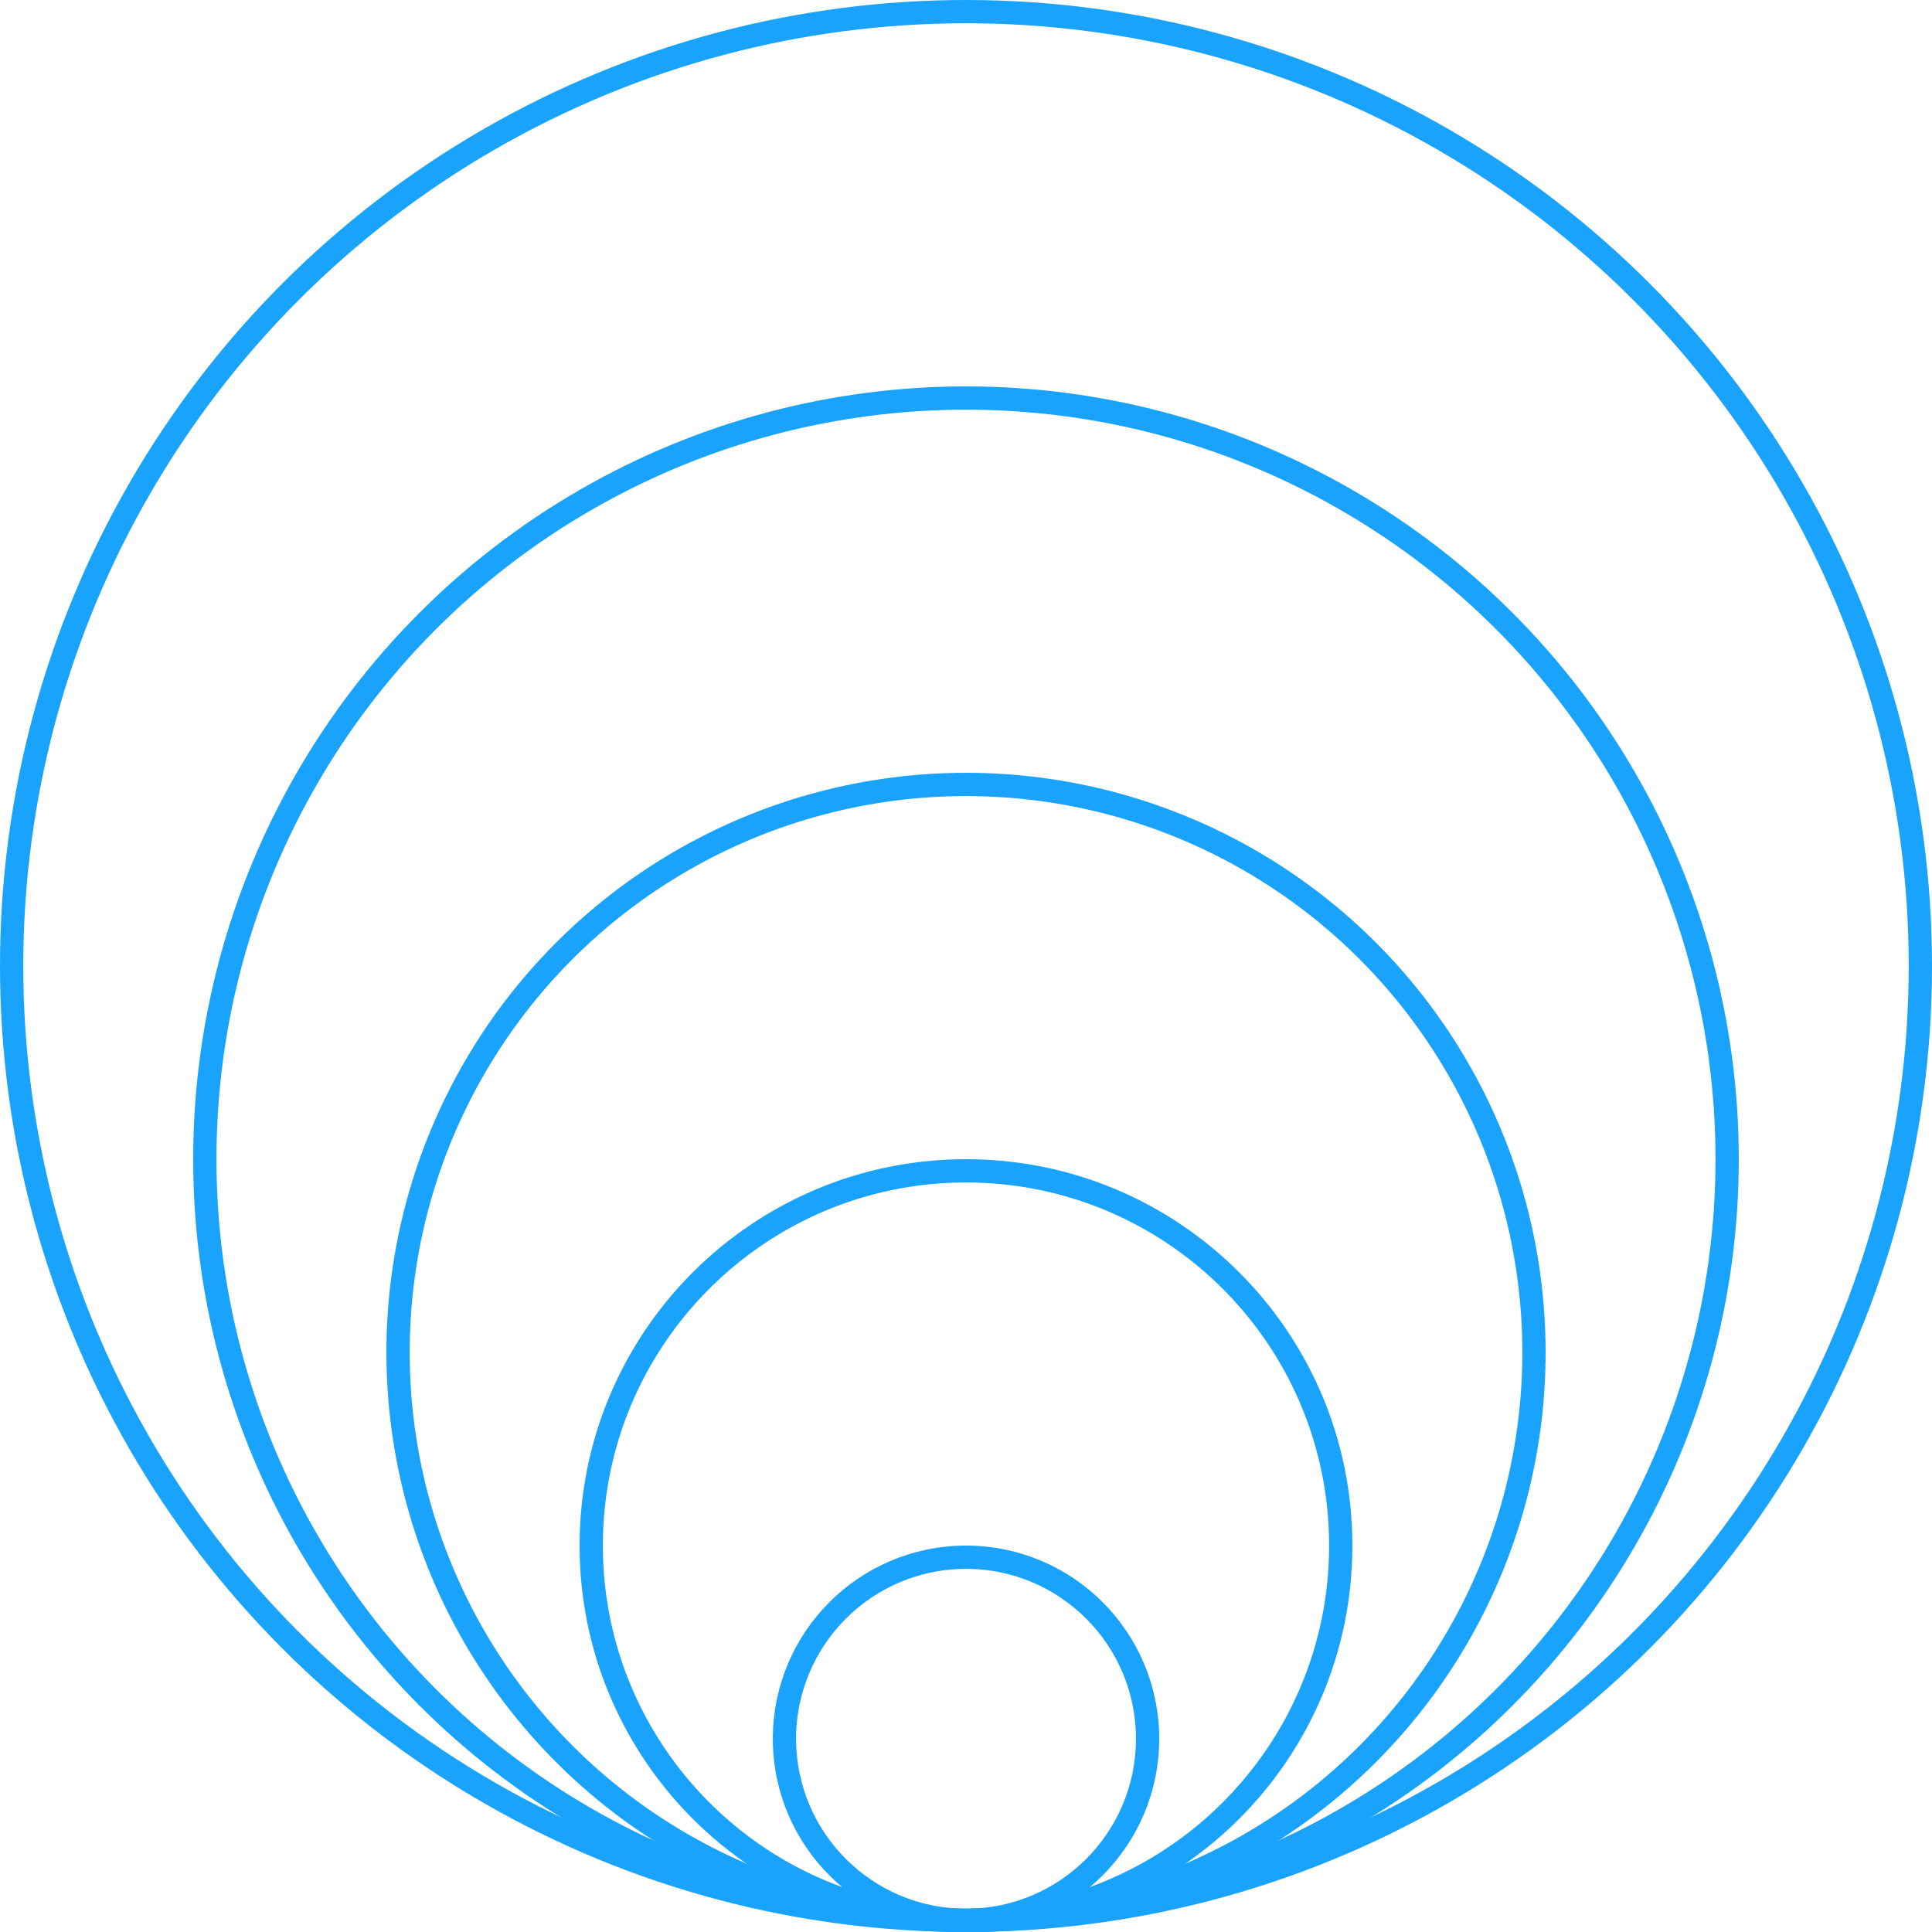
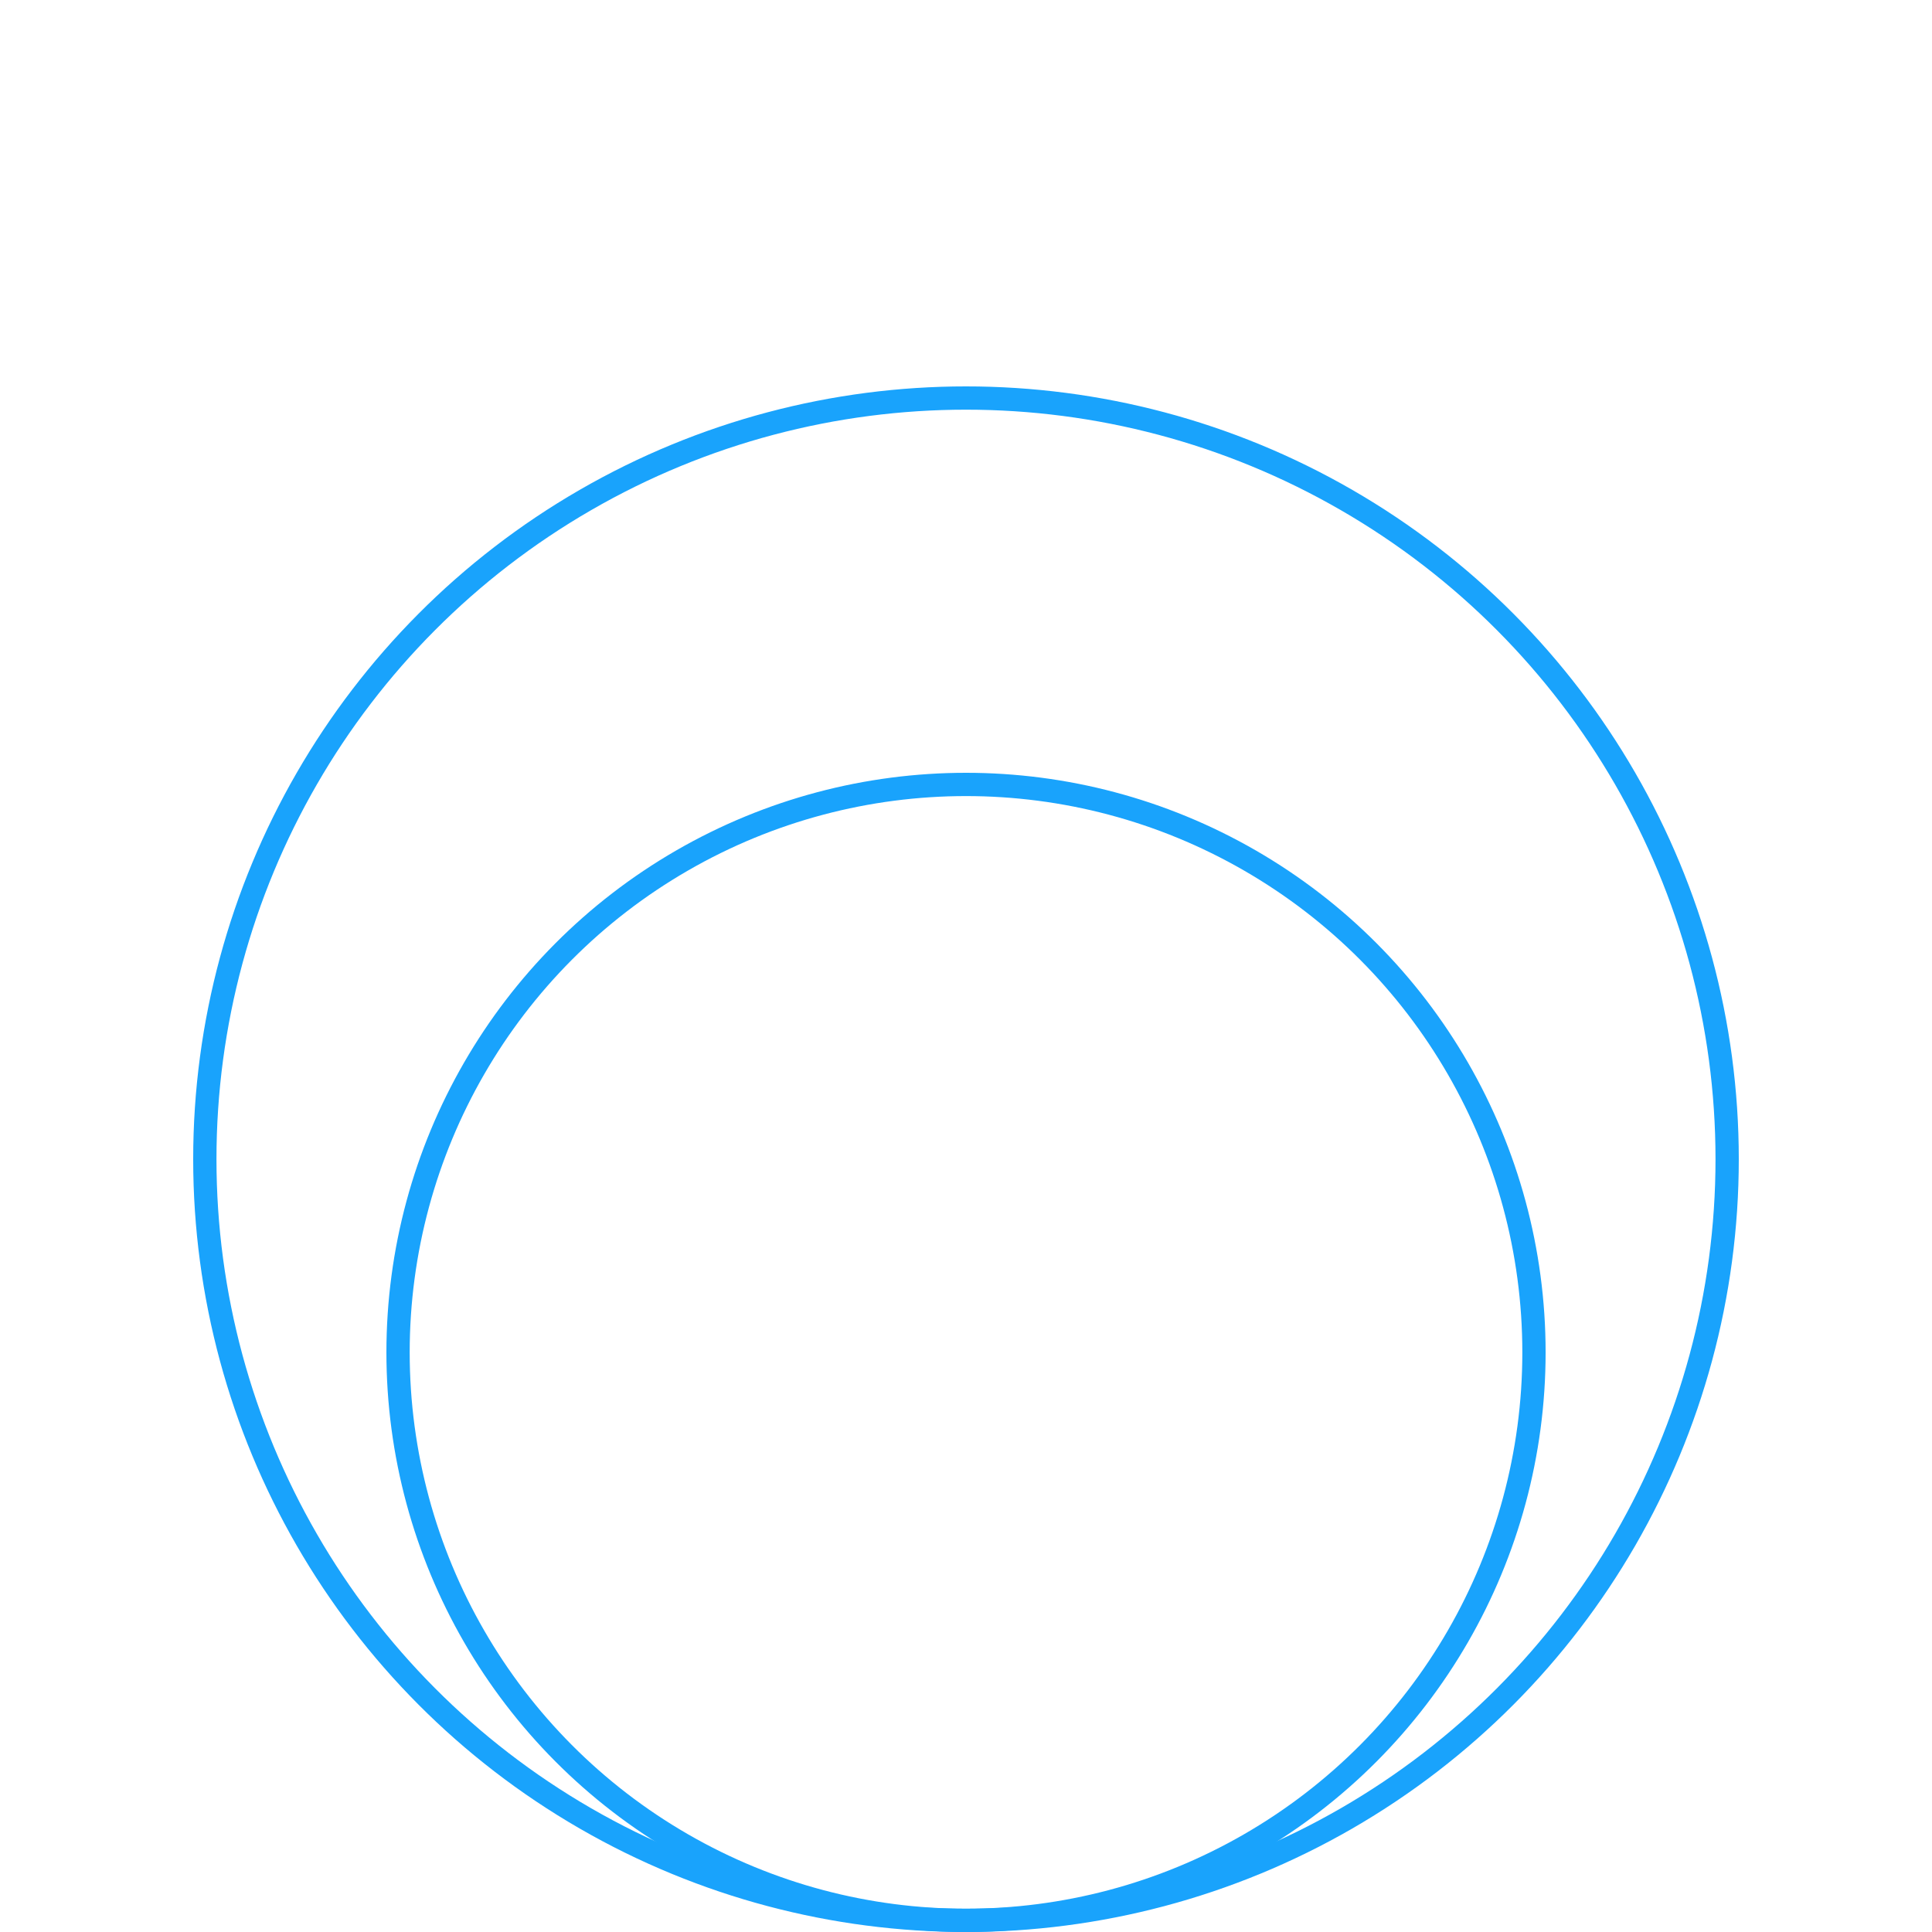
<svg xmlns="http://www.w3.org/2000/svg" width="166" height="166" viewBox="0 0 166 166" fill="none">
-   <circle cx="83" cy="83" r="82" stroke="#19A3FC" stroke-width="2" />
  <circle cx="82.999" cy="99.6" r="65.4" stroke="#19A3FC" stroke-width="2" />
  <circle cx="83.001" cy="116.2" r="48.8" stroke="#19A3FC" stroke-width="2" />
-   <path d="M115.199 132.8C115.199 150.584 100.782 165 82.999 165C65.215 165 50.799 150.584 50.799 132.8C50.799 115.016 65.215 100.6 82.999 100.6C100.782 100.6 115.199 115.016 115.199 132.8Z" stroke="#19A3FC" stroke-width="2" />
-   <circle cx="83.002" cy="149.4" r="15.6" stroke="#19A3FC" stroke-width="2" />
</svg>